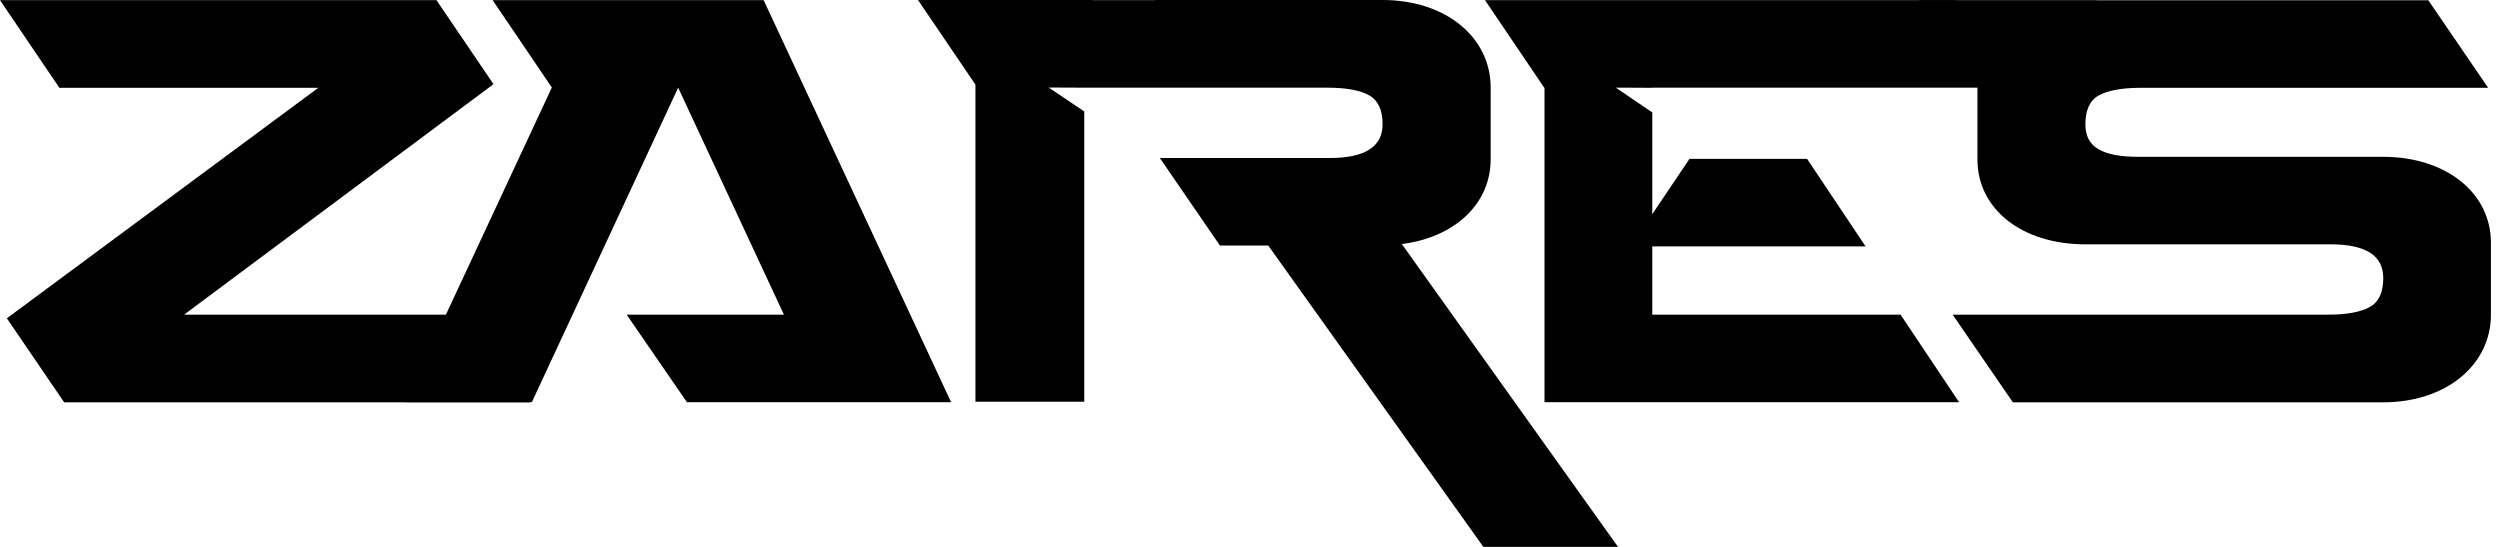
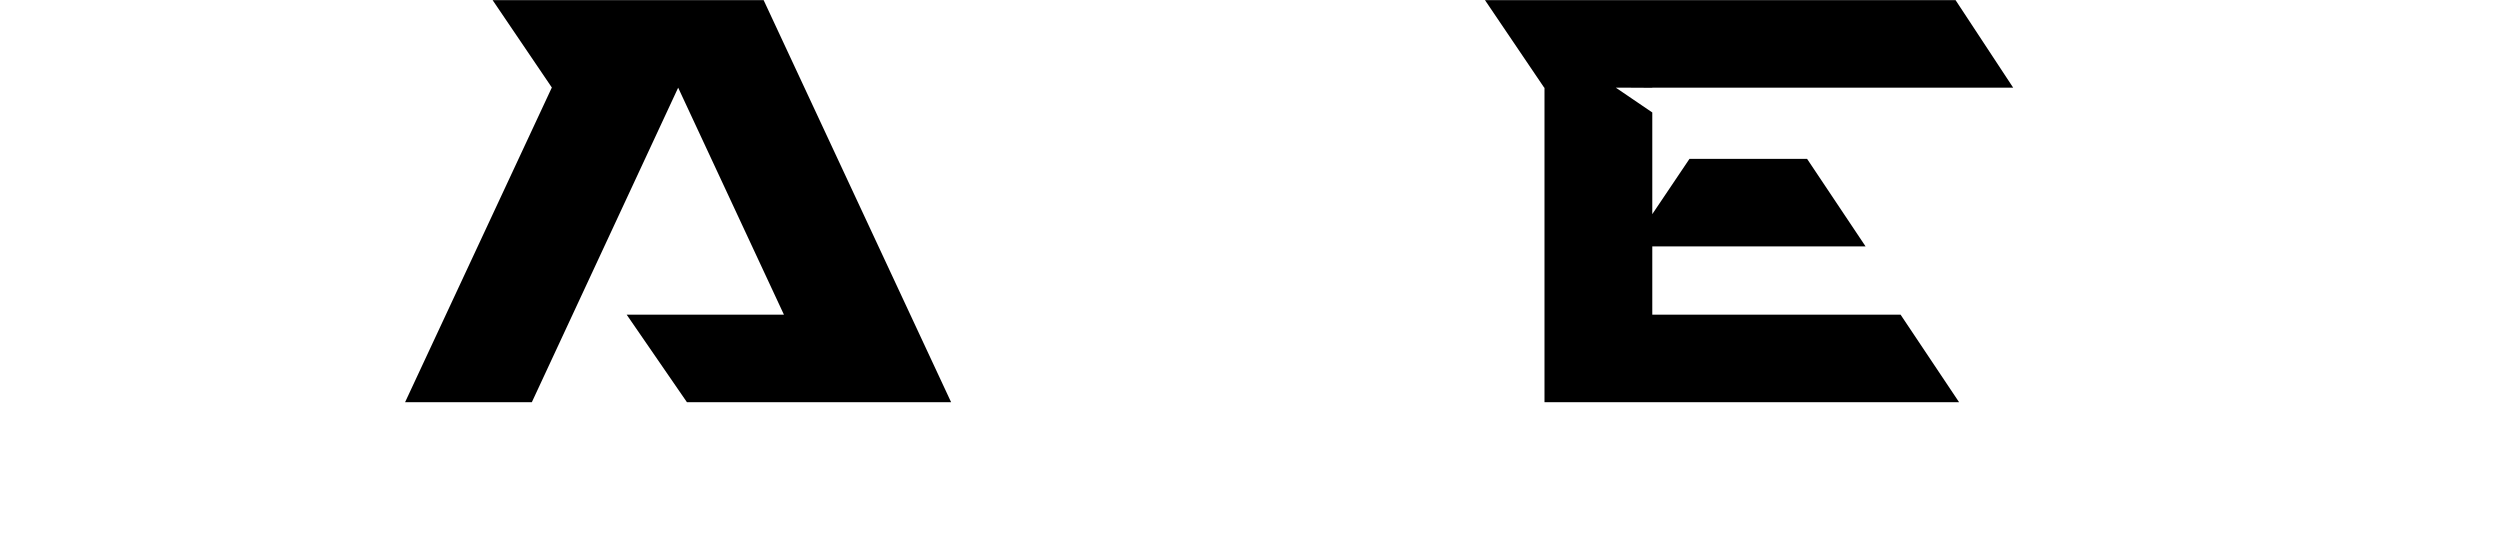
<svg xmlns="http://www.w3.org/2000/svg" width="128" height="28" viewBox="0 0 128 28" fill="none">
-   <path d="M3.279 20.591L0.351 16.297L16.297 4.496H3.04L0 0.007H22.346L25.267 4.309L9.425 16.11H24.079L27.119 20.599H3.279V20.591Z" fill="black" />
  <path d="M35.17 20.591H48.696L39.098 0.007H25.222L28.254 4.481L20.741 20.591H27.231L34.722 4.489L40.137 16.11H32.085L35.17 20.591Z" fill="black" />
  <path d="M100.304 20.591L97.309 16.11H84.597V12.615H95.517L92.522 8.133H86.502L84.597 10.964V5.758L82.73 4.489H83.275L84.597 4.496V4.489H103.075L100.125 0.007H76.031L79.063 4.489H79.078V20.591H100.304Z" fill="black" />
-   <path d="M122.023 8.029H109.461C108.564 8.029 107.892 7.902 107.444 7.64C106.996 7.386 106.772 6.961 106.772 6.371C106.772 5.639 106.996 5.138 107.459 4.885C107.922 4.631 108.639 4.496 109.603 4.496H127.393L124.331 0.015H107.354V0.007H98.243L101.253 4.459C101.253 4.474 101.245 4.481 101.245 4.496V8.171C101.245 10.688 103.501 12.51 106.772 12.51H119.334C121.127 12.51 122.023 13.085 122.023 14.235C122.023 14.975 121.791 15.468 121.328 15.722C120.865 15.976 120.156 16.11 119.192 16.11H99.975L103.06 20.599H122.015C125.242 20.599 127.535 18.687 127.535 16.11V12.435C127.542 9.874 125.227 8.029 122.023 8.029Z" fill="black" />
-   <path d="M82.842 28L71.774 12.495C74.463 12.159 76.322 10.449 76.322 8.156V4.481C76.322 1.912 74.029 0 70.788 0H59.144V0.007H55.948V0H47L49.943 4.332V20.569H55.514V5.706L53.692 4.481L55.514 4.489H67.95C68.913 4.489 69.63 4.616 70.093 4.877C70.556 5.131 70.788 5.631 70.788 6.363C70.788 7.513 69.884 8.089 68.092 8.089H59.383L62.46 12.57H64.933L75.949 28H82.842Z" fill="black" />
</svg>